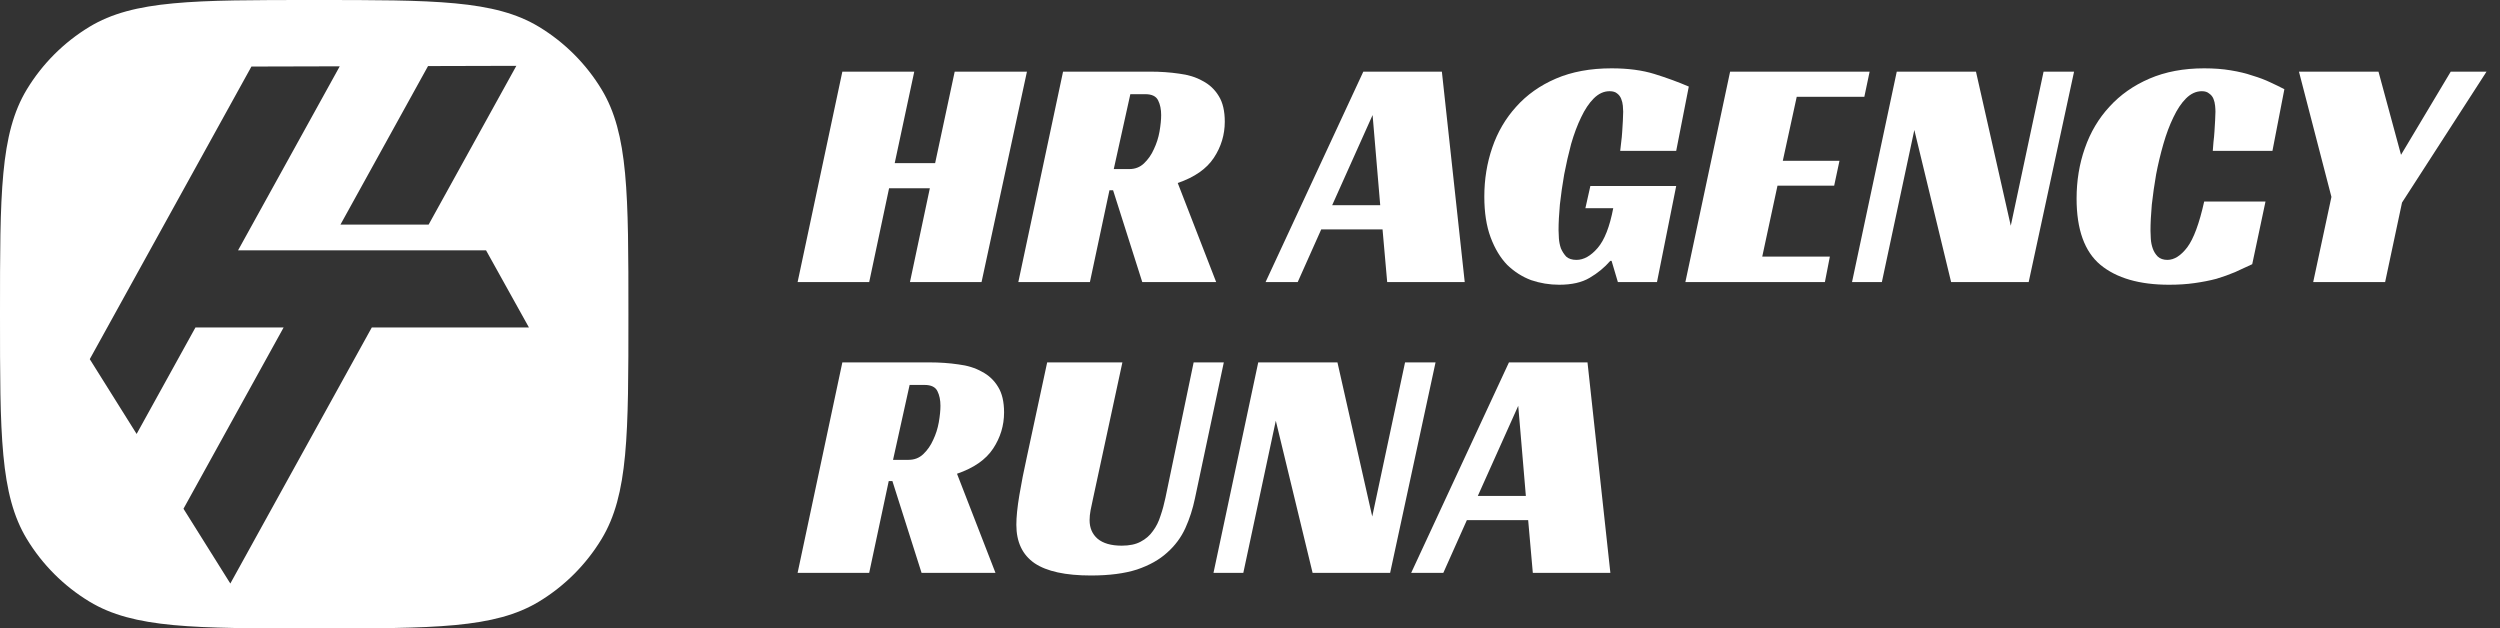
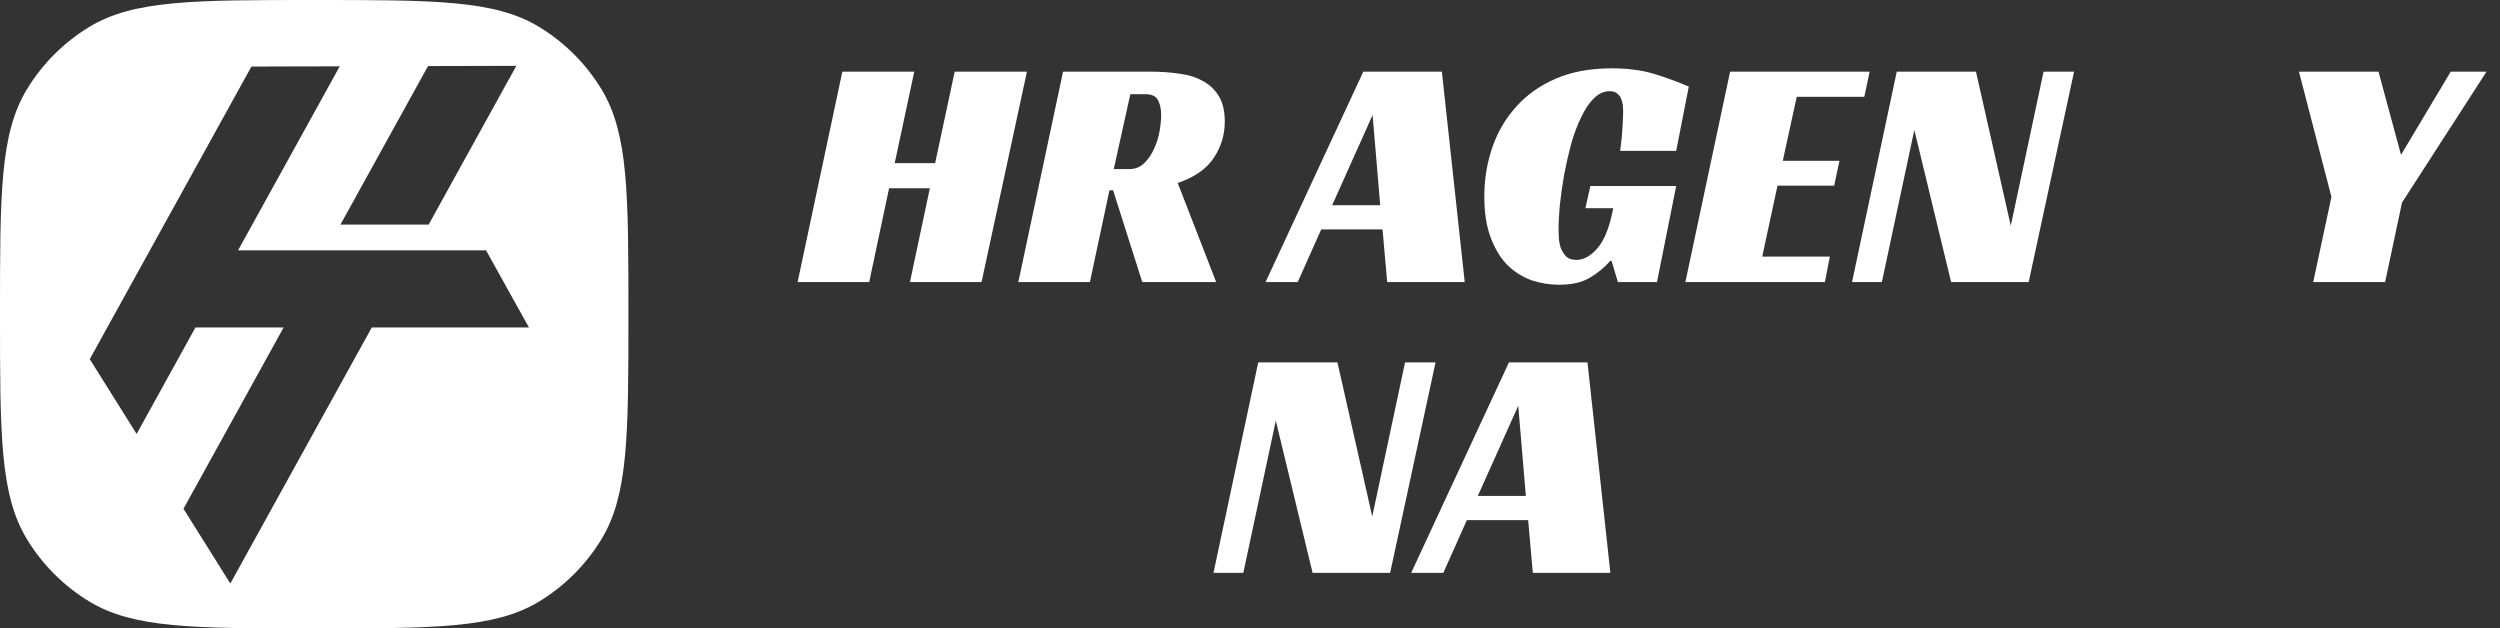
<svg xmlns="http://www.w3.org/2000/svg" width="183" height="46" viewBox="0 0 183 46" fill="none">
  <rect x="0" y="0" width="183" height="46" fill="#333333" stroke="none" />
  <path d="M117.879 41.932H112.202L111.862 38.075H107.374L105.652 41.932H103.299L110.455 26.527H116.205L117.879 41.932ZM108.175 36.304H111.693L111.135 29.705L108.175 36.304Z" fill="white" />
  <path d="M101.758 41.932H96.082L93.389 30.797L91.011 41.932H88.828L92.103 26.527H97.901L100.448 37.808L102.85 26.527H105.082L101.758 41.932Z" fill="white" />
-   <path d="M80.025 36.425C79.944 36.781 79.879 37.088 79.831 37.347C79.782 37.606 79.758 37.848 79.758 38.075C79.758 38.641 79.952 39.094 80.34 39.433C80.744 39.773 81.335 39.943 82.111 39.943C82.677 39.943 83.138 39.846 83.494 39.652C83.866 39.458 84.165 39.199 84.391 38.875C84.634 38.552 84.82 38.18 84.949 37.759C85.095 37.339 85.216 36.894 85.313 36.425L87.375 26.527H89.583L87.472 36.474C87.311 37.25 87.076 37.978 86.769 38.657C86.461 39.336 86.017 39.935 85.434 40.452C84.868 40.97 84.132 41.382 83.227 41.689C82.321 41.98 81.197 42.126 79.855 42.126C77.995 42.126 76.62 41.827 75.731 41.228C74.841 40.614 74.397 39.676 74.397 38.414C74.397 37.848 74.469 37.129 74.615 36.255C74.76 35.382 74.946 34.436 75.173 33.417L76.653 26.527H82.159L80.025 36.425Z" fill="white" />
-   <path d="M73.498 30.191C73.498 31.145 73.231 32.026 72.698 32.835C72.164 33.643 71.283 34.258 70.053 34.678L72.868 41.932H67.458L65.323 35.212H65.056L63.625 41.932H58.385L61.66 26.527H68.04C68.784 26.527 69.487 26.576 70.15 26.673C70.814 26.754 71.388 26.932 71.873 27.207C72.374 27.465 72.77 27.837 73.062 28.323C73.353 28.791 73.498 29.414 73.498 30.191ZM66.512 33.66C66.932 33.66 67.288 33.522 67.579 33.247C67.886 32.956 68.129 32.608 68.307 32.204C68.501 31.8 68.638 31.371 68.719 30.918C68.8 30.449 68.841 30.045 68.841 29.705C68.841 29.285 68.768 28.929 68.622 28.638C68.477 28.331 68.161 28.177 67.676 28.177H66.584L65.371 33.66H66.512Z" fill="white" />
  <path d="M175.828 14.827L174.591 20.649H169.326L170.661 14.414L168.283 5.244H174.105L175.755 11.333L179.394 5.244H182.014L175.828 14.827Z" fill="white" />
-   <path d="M164.863 19.339C164.459 19.533 164.038 19.727 163.602 19.921C163.181 20.099 162.728 20.261 162.243 20.407C161.758 20.536 161.224 20.641 160.642 20.722C160.076 20.803 159.453 20.843 158.774 20.843C156.607 20.843 154.933 20.358 153.753 19.388C152.588 18.417 152.006 16.8 152.006 14.536C152.006 13.226 152.208 11.997 152.612 10.848C153.017 9.684 153.615 8.673 154.408 7.816C155.2 6.943 156.178 6.255 157.343 5.754C158.507 5.253 159.842 5.002 161.346 5.002C162.057 5.002 162.704 5.05 163.286 5.148C163.885 5.245 164.419 5.374 164.888 5.536C165.373 5.681 165.801 5.843 166.173 6.021C166.561 6.199 166.909 6.369 167.216 6.53L166.343 11.043H161.976C161.993 10.881 162.009 10.671 162.025 10.412C162.057 10.153 162.082 9.894 162.098 9.635C162.114 9.361 162.13 9.094 162.146 8.835C162.162 8.576 162.171 8.358 162.171 8.18C162.171 8.051 162.162 7.905 162.146 7.743C162.13 7.565 162.09 7.396 162.025 7.234C161.96 7.072 161.855 6.943 161.71 6.846C161.58 6.732 161.402 6.676 161.176 6.676C160.755 6.676 160.367 6.854 160.011 7.21C159.672 7.549 159.365 8.01 159.09 8.592C158.815 9.158 158.572 9.805 158.362 10.533C158.152 11.261 157.974 12.005 157.828 12.765C157.699 13.509 157.594 14.245 157.513 14.973C157.448 15.7 157.416 16.339 157.416 16.889C157.416 17.051 157.424 17.253 157.44 17.495C157.456 17.738 157.505 17.973 157.585 18.199C157.666 18.425 157.788 18.619 157.949 18.781C158.127 18.943 158.362 19.024 158.653 19.024C159.154 19.024 159.639 18.716 160.108 18.102C160.577 17.471 160.99 16.355 161.346 14.754H165.834L164.863 19.339Z" fill="white" />
  <path d="M148.499 20.649H142.822L140.129 9.514L137.752 20.649H135.568L138.843 5.244H144.641L147.189 16.525L149.59 5.244H151.822L148.499 20.649Z" fill="white" />
  <path d="M126.644 5.244H136.857L136.469 7.088H131.52L130.501 11.77H134.65L134.262 13.589H130.113L128.997 18.781H133.946L133.582 20.649H123.369L126.644 5.244Z" fill="white" />
  <path d="M116.415 13.614H122.698L121.291 20.649H118.429L117.968 19.097H117.871C117.45 19.582 116.949 19.994 116.367 20.334C115.801 20.673 115.057 20.843 114.135 20.843C113.423 20.843 112.736 20.73 112.073 20.504C111.426 20.261 110.844 19.889 110.326 19.388C109.825 18.87 109.421 18.199 109.113 17.374C108.806 16.549 108.652 15.555 108.652 14.39C108.652 13.129 108.846 11.932 109.235 10.8C109.623 9.668 110.205 8.673 110.981 7.816C111.758 6.943 112.728 6.255 113.892 5.754C115.057 5.253 116.415 5.002 117.968 5.002C119.165 5.002 120.208 5.139 121.097 5.414C121.987 5.689 122.828 5.997 123.62 6.336L122.698 11.043H118.599C118.615 10.865 118.639 10.654 118.671 10.412C118.704 10.169 118.728 9.918 118.744 9.66C118.76 9.385 118.777 9.118 118.793 8.859C118.809 8.6 118.817 8.374 118.817 8.18C118.817 8.051 118.809 7.905 118.793 7.743C118.777 7.565 118.736 7.396 118.671 7.234C118.607 7.072 118.51 6.943 118.38 6.846C118.251 6.732 118.065 6.676 117.822 6.676C117.402 6.676 117.014 6.854 116.658 7.21C116.318 7.549 116.011 8.01 115.736 8.592C115.461 9.158 115.219 9.805 115.008 10.533C114.814 11.261 114.644 12.005 114.499 12.765C114.369 13.509 114.264 14.245 114.183 14.973C114.119 15.684 114.086 16.307 114.086 16.84C114.086 17.002 114.095 17.204 114.111 17.447C114.127 17.69 114.175 17.932 114.256 18.175C114.353 18.401 114.483 18.603 114.644 18.781C114.822 18.943 115.073 19.024 115.396 19.024C115.93 19.024 116.448 18.733 116.949 18.151C117.45 17.568 117.83 16.598 118.089 15.239H116.051L116.415 13.614Z" fill="white" />
  <path d="M107.218 20.649H101.542L101.202 16.792H96.714L94.992 20.649H92.639L99.795 5.244H105.545L107.218 20.649ZM97.515 15.021H101.032L100.474 8.422L97.515 15.021Z" fill="white" />
  <path d="M89.654 8.907C89.654 9.861 89.388 10.743 88.854 11.552C88.32 12.36 87.439 12.975 86.21 13.395L89.024 20.649H83.614L81.479 13.929H81.212L79.781 20.649H74.541L77.816 5.244H84.196C84.94 5.244 85.644 5.293 86.307 5.39C86.97 5.471 87.544 5.648 88.029 5.923C88.531 6.182 88.927 6.554 89.218 7.039C89.509 7.508 89.654 8.131 89.654 8.907ZM82.668 12.376C83.088 12.376 83.444 12.239 83.735 11.964C84.043 11.673 84.285 11.325 84.463 10.921C84.657 10.517 84.795 10.088 84.876 9.635C84.956 9.166 84.997 8.762 84.997 8.422C84.997 8.002 84.924 7.646 84.778 7.355C84.633 7.047 84.317 6.894 83.832 6.894H82.741L81.528 12.376H82.668Z" fill="white" />
  <path d="M71.849 20.649H66.609L68.064 13.783H65.08L63.625 20.649H58.385L61.66 5.244H66.924L65.493 11.94H68.452L69.884 5.244H75.172L71.849 20.649Z" fill="white" />
  <path fill-rule="evenodd" clip-rule="evenodd" d="M1.965 6.544C0 9.788 0 14.192 0 23C0 31.808 0 36.212 1.965 39.456C3.1 41.329 4.671 42.9 6.544 44.035C9.788 46 14.192 46 23 46C31.808 46 36.212 46 39.456 44.035C41.329 42.9 42.9 41.329 44.035 39.456C46 36.212 46 31.808 46 23C46 14.192 46 9.788 44.035 6.544C42.9 4.671 41.329 3.1 39.456 1.965C36.212 0 31.808 0 23 0C14.192 0 9.788 0 6.544 1.965C4.671 3.1 3.1 4.671 1.965 6.544ZM37.796 4.819L31.375 16.441H24.921L31.332 4.836L37.796 4.819ZM20.762 23.969L13.431 37.24L16.86 42.714L27.216 23.969H38.717L35.578 18.323H17.427L24.869 4.854L18.405 4.871L6.571 26.29L10.001 31.765L14.308 23.969H20.762Z" fill="white" />
</svg>